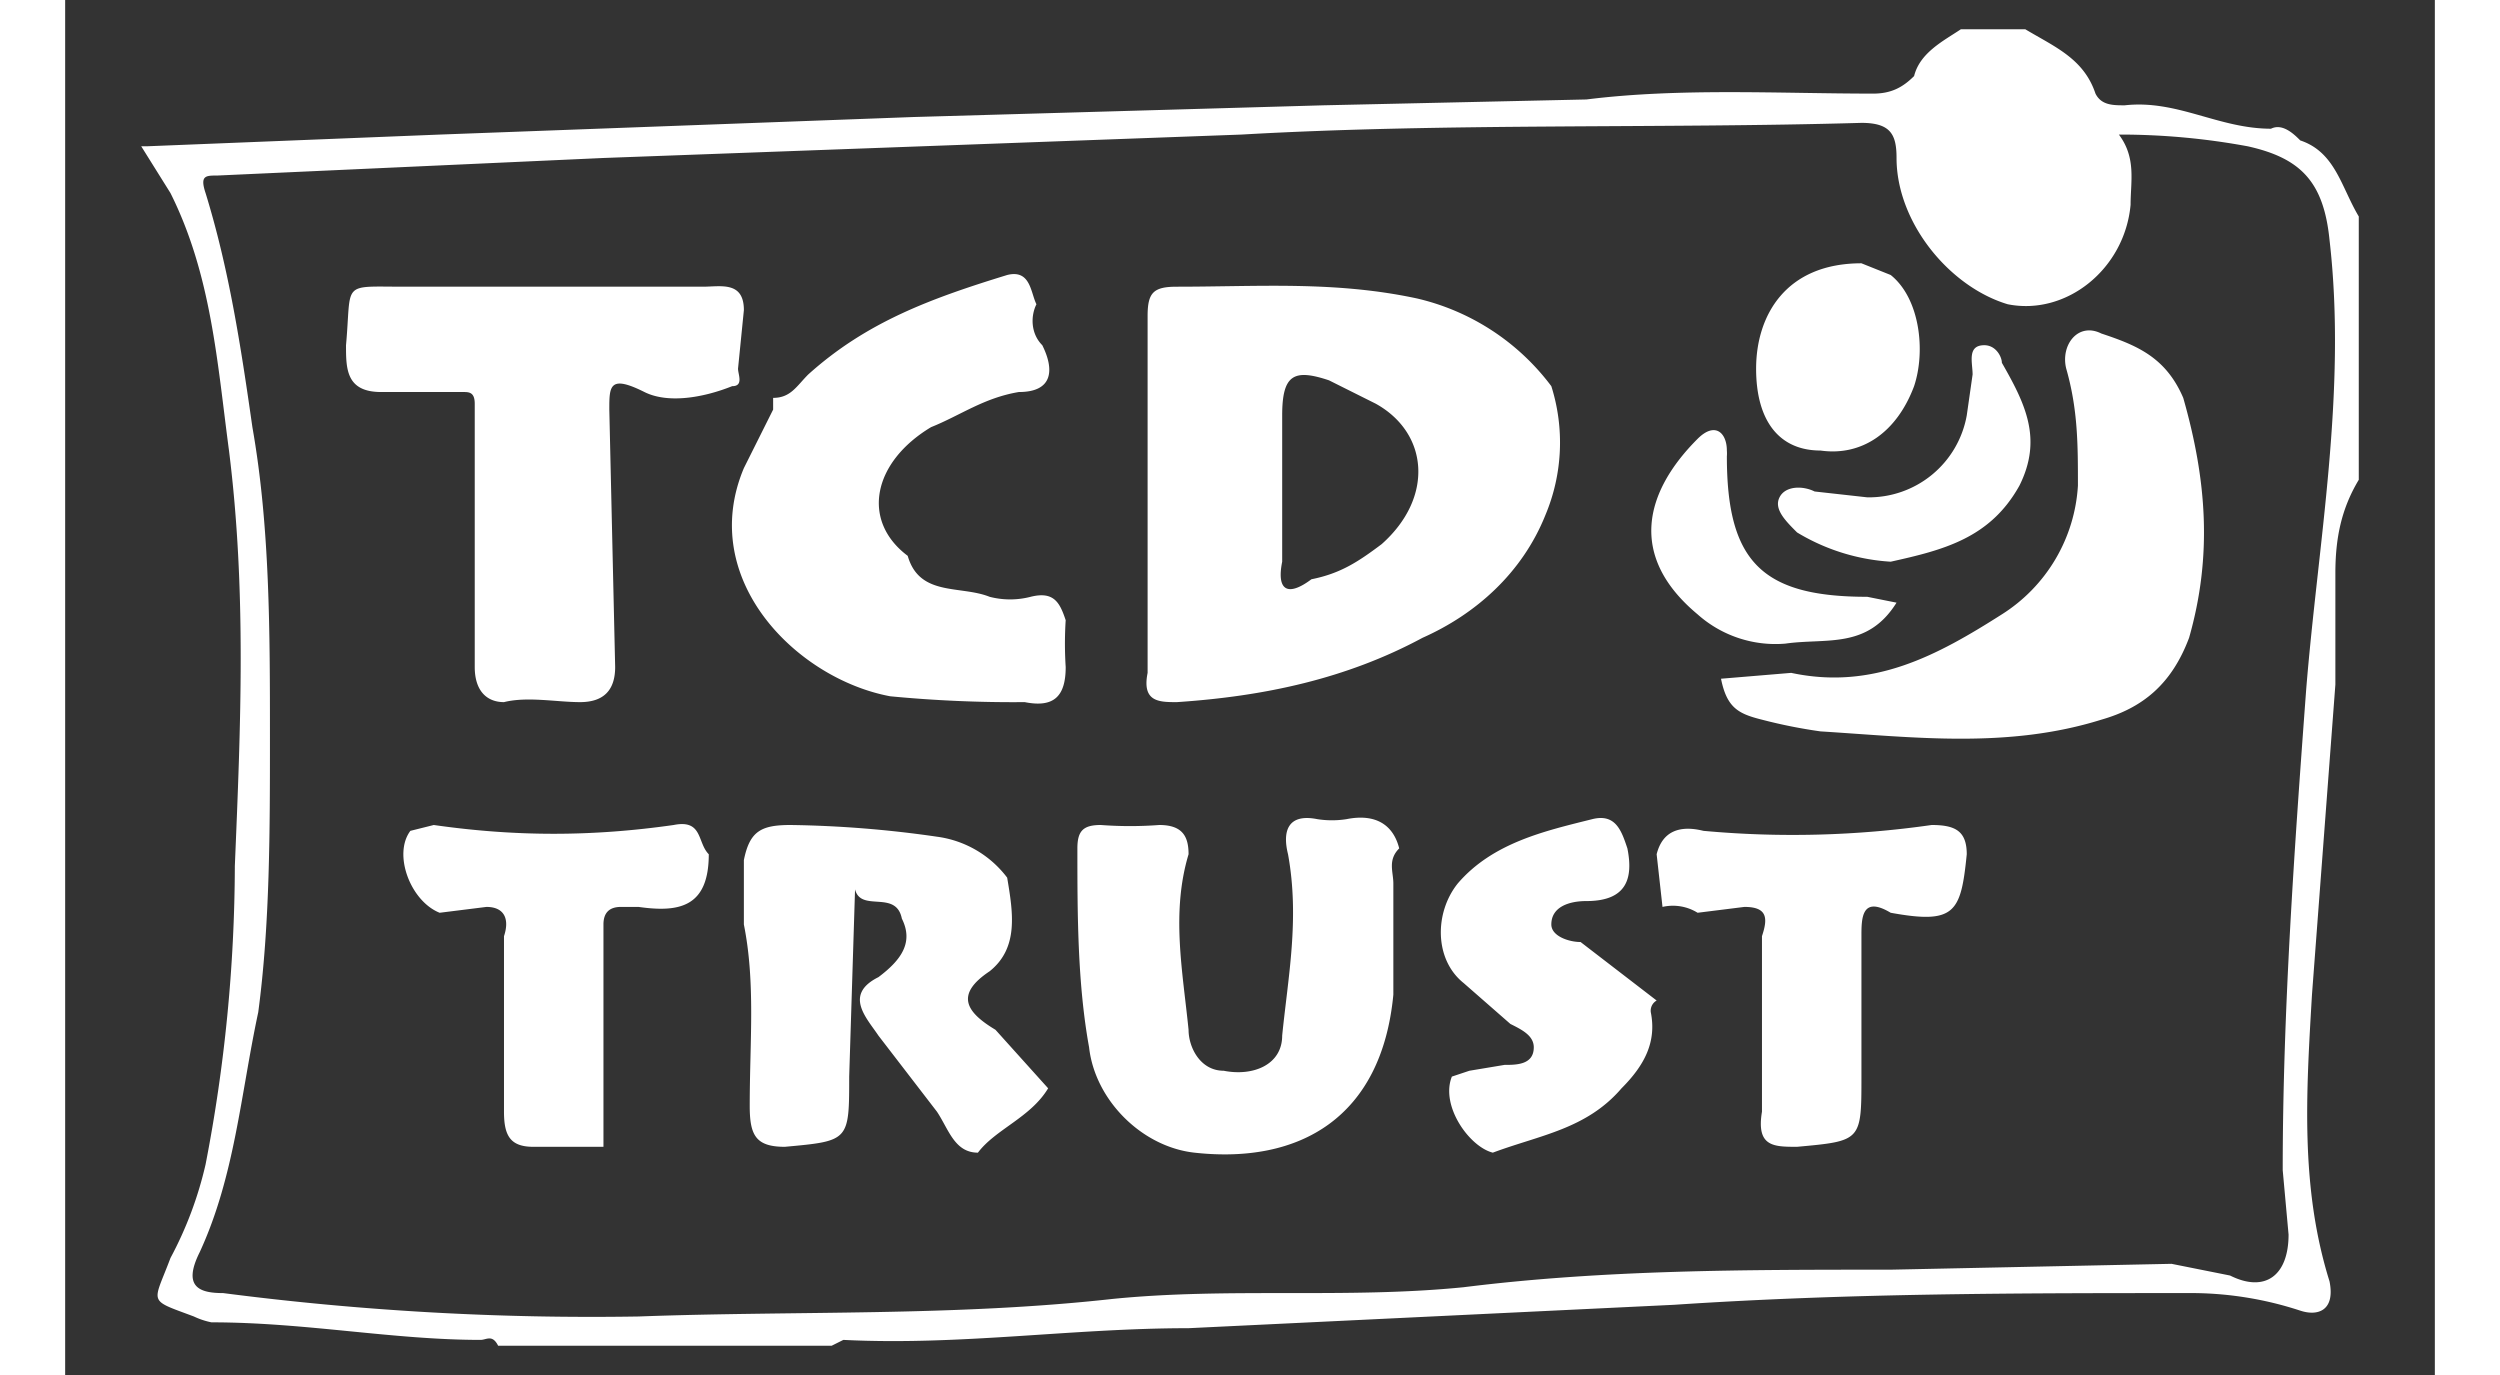
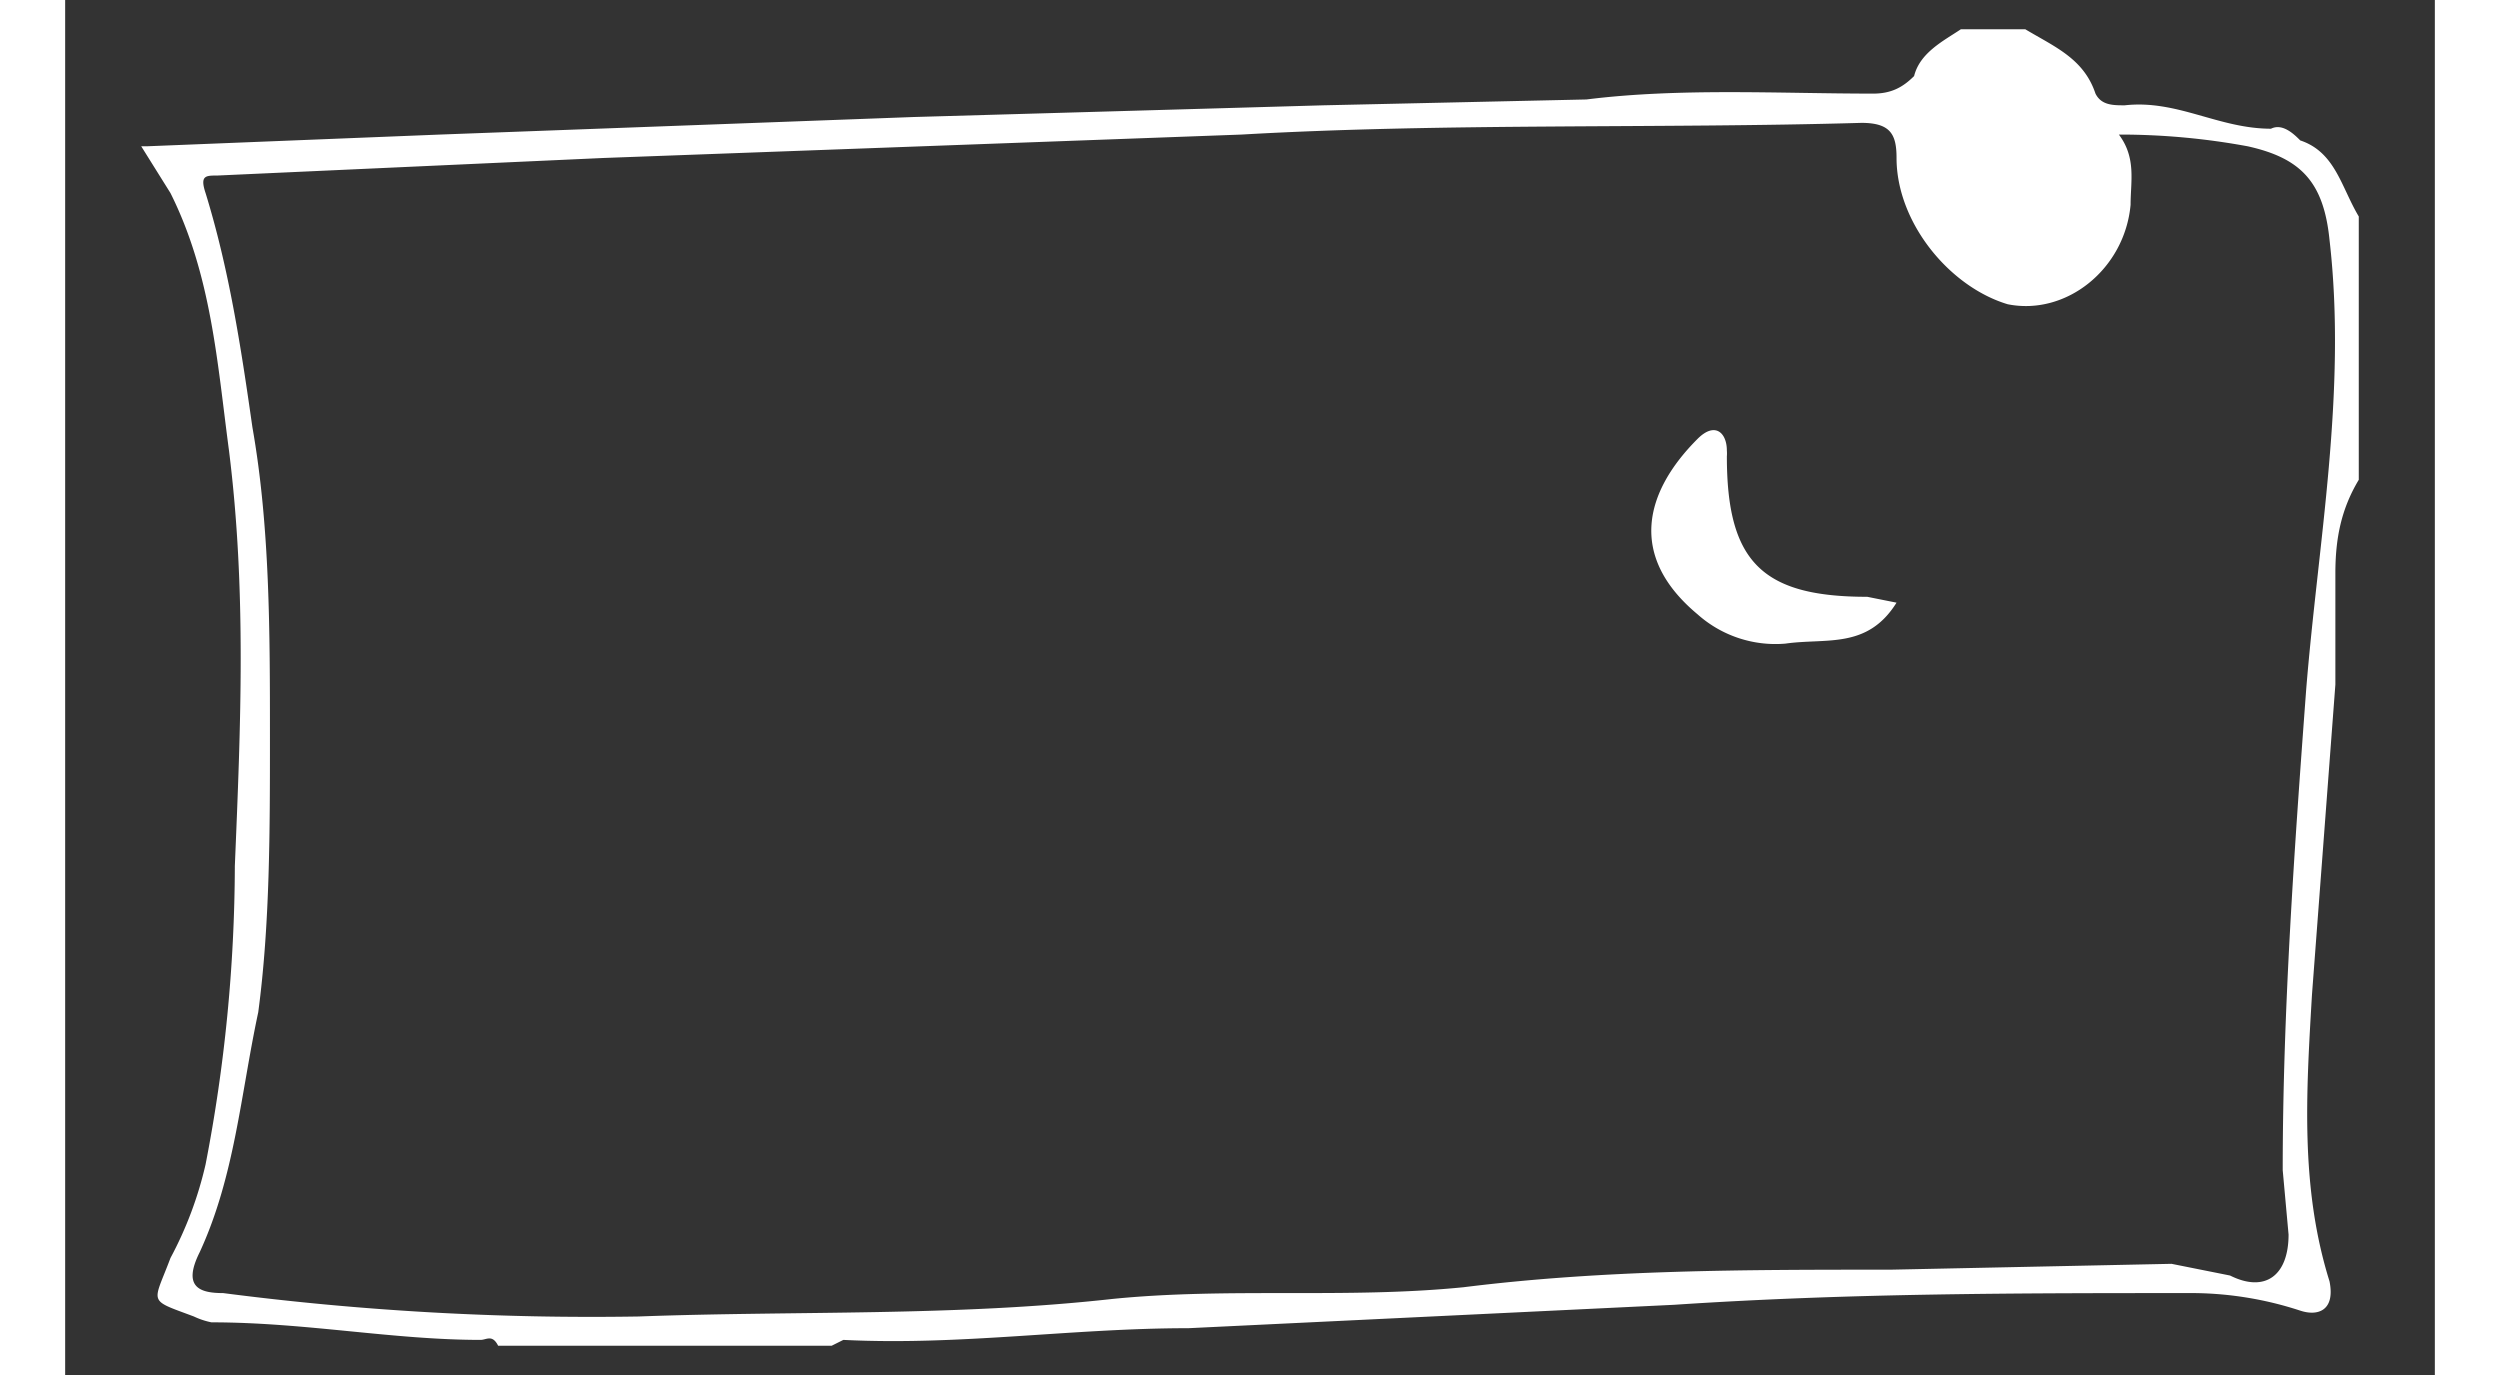
<svg xmlns="http://www.w3.org/2000/svg" id="Layer_1" data-name="Layer 1" viewBox="0 0 405 235" class="ng-star-inserted" style="width:80px;height:44px">
  <rect x="0" y="0" width="405" height="235" fill="#333333" stroke="none" />
  <defs>
    <style>.cls-1{fill:#fff}</style>
  </defs>
  <path d="M74 230c-1-2-2-1-3-1-15 0-30-3-46-3a13 13 0 0 1-3-1c-8-3-7-2-4-10a64 64 0 0 0 6-16 271 271 0 0 0 5-51c1-24 2-47-1-71-2-15-3-30-10-44l-5-8h1l50-2 81-3 70-2 45-1c16-2 33-1 49-1 3 0 5-1 7-3 1-4 5-6 8-8h11c5 3 10 5 12 11 1 2 3 2 5 2 9-1 16 4 25 4 2-1 4 1 5 2 6 2 7 8 10 13v45c-3 5-4 10-4 16v19l-4 53c-1 17-2 33 3 49 1 5-2 6-5 5a60 60 0 0 0-18-3c-30 0-59 0-89 2l-83 4c-20 0-39 3-59 2l-2 1zM351 23c3 4 2 8 2 12-1 11-11 19-21 17-10-3-19-14-19-25 0-4-1-6-6-6-35 1-71 0-106 2L92 27l-66 3c-2 0-3 0-2 3 4 13 6 26 8 40 3 17 3 35 3 53 0 16 0 32-2 47-3 14-4 28-10 41-3 6 0 7 4 7a489 489 0 0 0 71 4c27-1 54 0 81-3 20-2 40 0 60-2 24-3 48-3 73-3l48-1 10 2c6 3 10 0 10-7l-1-11c0-27 2-55 4-82 2-25 7-51 4-77-1-10-5-14-14-16a120 120 0 0 0-22-2z" class="cls-1" />
-   <path d="M190 120c-3 0-6 0-5-5V54c0-4 1-5 5-5 14 0 27-1 41 2a40 40 0 0 1 23 15 32 32 0 0 1-1 22c-4 10-12 17-21 21-13 7-27 10-42 11zm34-51-8-4c-6-2-8-1-8 6v25c-1 5 1 6 5 3 5-1 8-3 12-6 9-8 8-19-1-24zM54 67c-6 0-6-4-6-8 1-11-1-10 10-10h51c3 0 7-1 7 4l-1 10c0 1 1 3-1 3-5 2-11 3-15 1-6-3-6-1-6 3l1 44c0 4-2 6-6 6s-9-1-13 0c-3 0-5-2-5-6V69c0-2-1-2-2-2H54zm67 1c3 0 4-2 6-4 10-9 21-13 34-17 4-1 4 3 5 5-1 2-1 5 1 7 2 4 2 8-4 8-6 1-10 4-15 6-10 6-12 16-4 22 2 7 9 5 14 7a14 14 0 0 0 7 0c4-1 5 1 6 4a62 62 0 0 0 0 8c0 5-2 7-7 6a220 220 0 0 1-23-1c-16-3-33-20-25-39l5-10zm162 48 12-1c14 3 25-3 36-10a28 28 0 0 0 13-22c0-7 0-13-2-20-1-4 2-8 6-6 6 2 11 4 14 11 4 14 5 27 1 41-3 8-8 12-15 14-16 5-32 3-48 2a88 88 0 0 1-10-2c-4-1-6-2-7-7zm-90 81c-9-1-17-9-18-18-2-11-2-23-2-34 0-3 1-4 4-4a67 67 0 0 0 10 0c4 0 5 2 5 5-3 10-1 20 0 30 0 3 2 7 6 7 5 1 10-1 10-6 1-10 3-20 1-31-1-4 0-7 5-6a16 16 0 0 0 5 0c5-1 8 1 9 5-2 2-1 4-1 6v19c-2 21-16 29-34 27zm-37 0c-4 0-5-4-7-7l-10-13c-2-3-6-7 0-10 4-3 6-6 4-10-1-5-7-1-8-5l-1 32c0 11 0 11-11 12-5 0-6-2-6-7 0-11 1-21-1-31v-11c1-5 3-6 8-6a191 191 0 0 1 25 2 18 18 0 0 1 12 7c1 6 2 12-3 16-6 4-4 7 1 10l9 10c-3 5-9 7-12 11zm116-51c1-4 4-5 8-4a167 167 0 0 0 39-1c4 0 6 1 6 5-1 10-2 12-13 10-5-3-5 1-5 4v24c0 11 0 11-11 12-4 0-7 0-6-6v-30c1-3 1-5-3-5l-8 1a8 8 0 0 0-6-1zM64 156c-5-2-8-10-5-14l4-1c14 2 27 2 41 0 5-1 4 3 6 5 0 9-5 10-12 9h-3c-2 0-3 1-3 3v38H80c-4 0-5-2-5-6v-30c1-3 0-5-3-5l-8 1zm195 5 13 10a2 2 0 0 0-1 2c1 5-1 9-5 13-6 7-14 8-22 11-4-1-9-8-7-13l3-1 6-1c2 0 5 0 5-3 0-2-2-3-4-4l-8-7c-5-4-5-12-1-17 6-7 15-9 23-11 4-1 5 2 6 5 1 5 0 9-7 9-3 0-6 1-6 4 0 2 3 3 5 3zm30-98c0-9 5-18 18-18l5 2c5 4 6 13 4 19-3 8-9 12-16 11-7 0-11-5-11-14z" class="cls-1" />
-   <path d="M312 96a35 35 0 0 1-16-5c-2-2-4-4-3-6s4-2 6-1l9 1a17 17 0 0 0 17-14l1-7c0-2-1-5 2-5 2 0 3 2 3 3 4 7 7 13 3 21-5 9-13 11-22 13z" class="cls-1" />
  <path d="M313 103c-5 8-12 6-19 7a20 20 0 0 1-15-5c-12-10-9-21 0-30 3-3 5-1 5 2a6 6 0 0 1 0 1c0 18 6 24 24 24l5 1z" class="cls-1" />
</svg>